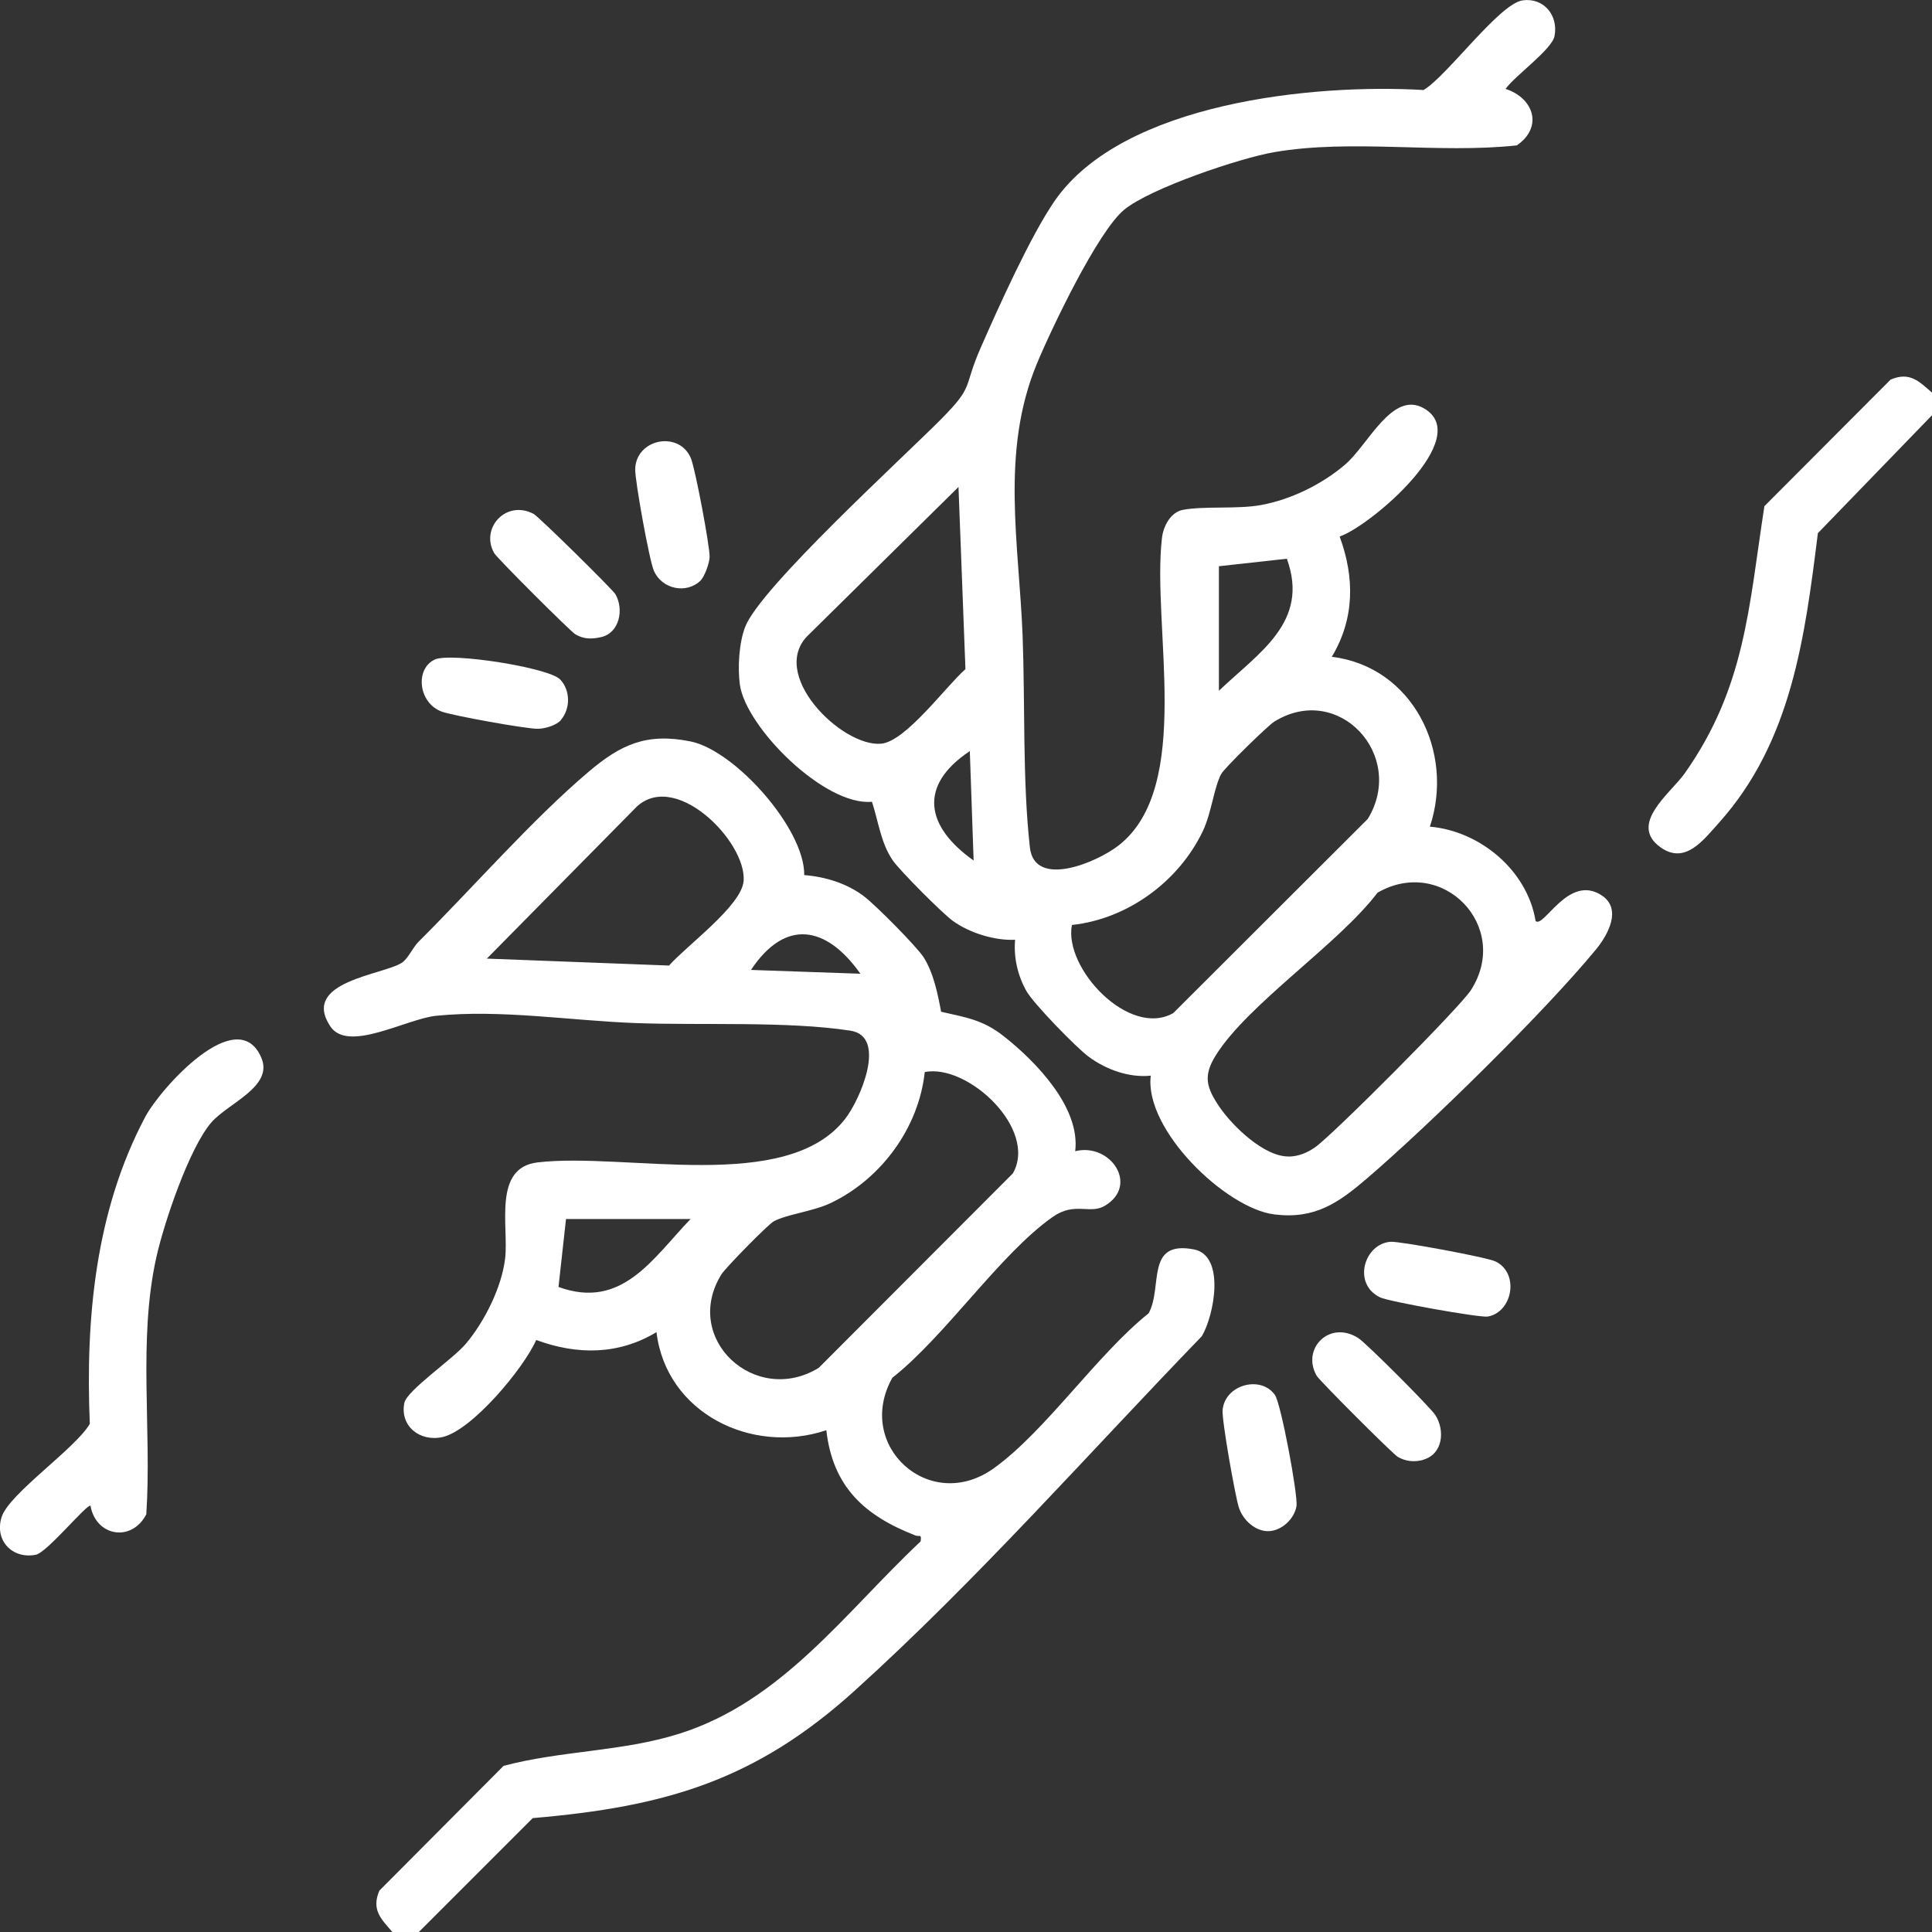
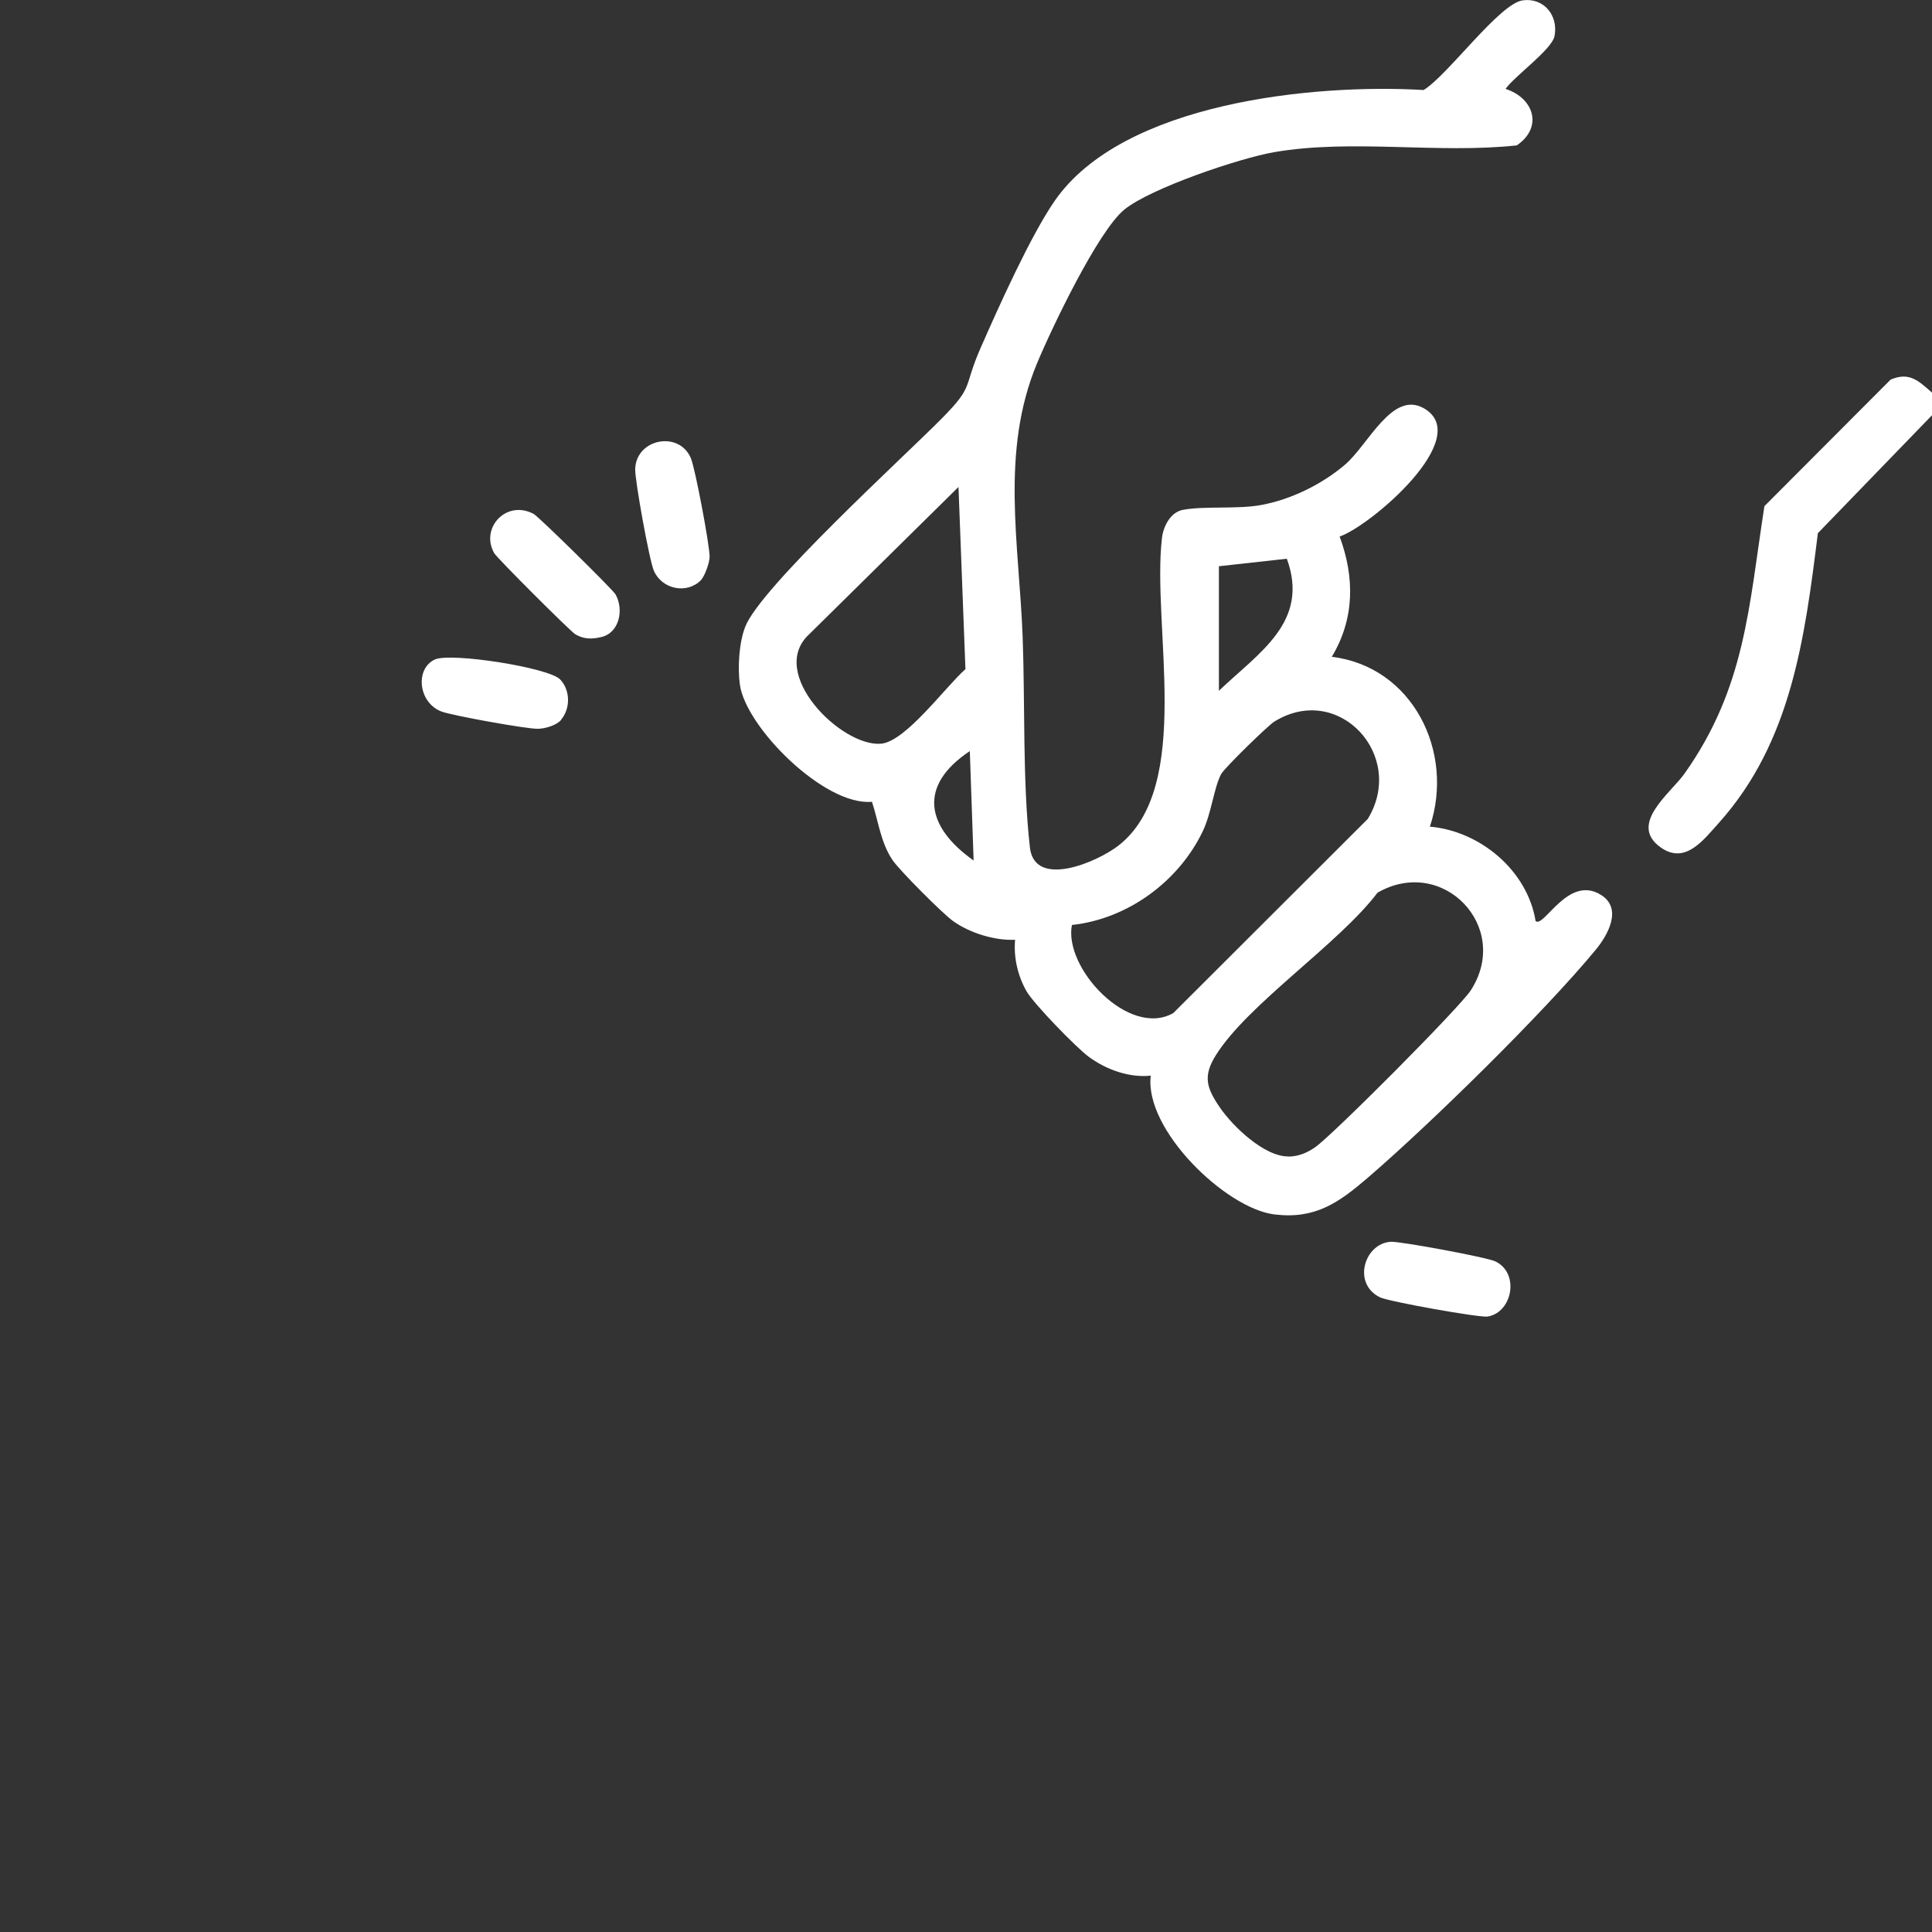
<svg xmlns="http://www.w3.org/2000/svg" id="Camada_2" data-name="Camada 2" viewBox="0 0 172.34 172.35">
  <rect x="0" y="0" width="172.34" height="172.35" fill="#333333" stroke="none" />
  <defs>
    <style>
      .cls-1 {
        fill: #fff;
      }
    </style>
  </defs>
  <g id="Camada_1-2" data-name="Camada 1">
    <g>
-       <path class="cls-1" d="M35.01,172.35c-1.01-1.17-1.9-1.98-1.17-3.7l11.08-11.13c5.14-1.37,10.57-1.26,15.65-2.86,9.2-2.89,14.82-10.84,21.55-17.16.11-.71-.11-.4-.46-.53-4.5-1.75-7.37-4.3-7.95-9.39-6.66,2.23-14.29-1.54-15.15-8.75-3.38,2.04-7.07,2.05-10.73.7-1.11,2.53-5.73,8.07-8.36,8.66-2.02.45-3.82-.99-3.4-3.05.23-1.12,4.33-3.89,5.5-5.29,1.66-1.98,3.19-5.03,3.49-7.61.33-2.83-1.12-8.08,2.89-8.55,7.88-.93,22.2,2.84,27.43-3.87,1.38-1.77,3.77-7.37.49-7.88-5.64-.87-13.31-.46-19.18-.68s-11.98-1.23-17.78-.65c-2.66.27-7.86,3.32-9.44.95-2.69-4.03,4.75-4.59,6.39-5.69.55-.37.95-1.34,1.49-1.88,4.81-4.78,10.1-10.86,15.15-15.14,2.86-2.43,5.17-3.51,9.11-2.71s10.18,7.77,10.13,11.92c1.89.15,3.82.74,5.34,1.9.98.74,4.71,4.48,5.32,5.45.88,1.39,1.25,3.25,1.55,4.84,2.23.51,3.73.72,5.57,2.17,2.86,2.25,6.87,6.36,6.39,10.27,3.13-.78,5.72,3.02,2.66,4.86-1.35.82-2.69-.4-4.69,1.02-4.68,3.3-9.56,10.62-14.28,14.33-3.4,6.06,3.35,12.19,9.07,8.06,4.61-3.32,9.18-10.12,13.79-13.81,1.29-2.32-.33-6.54,4.04-5.7,2.84.55,1.8,5.93.7,7.75-10.16,10.51-20.1,21.8-30.98,31.63-8.84,7.99-16.85,10.34-28.7,11.35l-10.18,10.18h-2.36ZM82.49,95.63c-.53,4.96-3.87,9.52-8.36,11.67-1.63.78-3.86.99-5.1,1.64-.51.27-4.31,4.15-4.68,4.74-3.55,5.75,3.03,11.79,8.68,8.34l17.32-17.35c2.25-3.94-4.01-9.81-7.87-9.04ZM61.6,108.74h-11.11l-.67,6.06c5.65,2.06,8.38-2.51,11.78-6.06ZM66.99,86.52l9.76.34c-3.01-4.26-6.67-4.98-9.76-.34ZM43.43,85.51l16.25.62c1.56-1.77,6.45-5.32,6.65-7.52.32-3.53-6.31-10.23-9.78-6.4l-13.12,13.3Z" />
      <path class="cls-1" d="M172.34,35.02v2.02l-10.18,10.52c-1.16,9.27-2.34,18.61-8.83,25.84-1.41,1.57-3.02,3.75-5.21,2.18-2.89-2.07.9-4.82,2.15-6.58,5.42-7.67,5.72-14.82,7.12-23.85l11.26-11.29c1.71-.73,2.53.16,3.7,1.17Z" />
      <path class="cls-1" d="M102.67,95.95c-1.94.21-4-.54-5.55-1.68-1.1-.81-4.93-4.74-5.57-5.88-.77-1.38-1.14-2.98-1-4.56-1.81.09-4.07-.61-5.55-1.68-.93-.67-4.74-4.49-5.37-5.41-1.07-1.57-1.27-3.47-1.85-5.22-4.22.4-11.25-6.64-11.78-10.44-.21-1.51-.08-3.76.48-5.18,1.36-3.49,14.03-15.04,17.49-18.53,2.96-2.99,1.92-2.7,3.48-6.28,1.6-3.65,4.49-10.09,6.65-13.2,6.09-8.75,23.09-10.44,32.89-9.86,2.14-1.29,6.77-7.73,8.85-8,1.87-.25,3.18,1.34,2.83,3.18-.23,1.21-3.53,3.54-4.37,4.72,2.53.82,3.37,3.42,1,5.04-7.04.76-14.68-.59-21.62.6-3.1.53-11.05,3.22-13.39,5.13s-6.48,10.57-7.8,13.75c-3.26,7.88-1.59,16.03-1.27,24.28.23,6.07-.02,12.9.65,18.87.42,3.69,5.99,1.32,7.91-.18,6.71-5.23,2.95-19.56,3.87-27.43.12-1.04.76-2.3,1.87-2.51,1.92-.36,4.86-.04,6.97-.43,2.68-.49,5.44-1.85,7.5-3.61s4.2-6.63,7.02-5.02c4.54,2.59-4.77,10.51-7.51,11.44,1.35,3.66,1.34,7.34-.7,10.73,7.2.87,10.98,8.47,8.75,15.15,4.49.39,8.7,3.92,9.43,8.42.74.66,2.91-4.19,5.85-2.32,1.92,1.21.59,3.57-.46,4.85-4.64,5.63-14.76,15.55-20.36,20.37-2.6,2.23-4.69,3.72-8.34,3.27-4.33-.54-11.6-7.55-11.02-12.37ZM114.96,103.17c.89-.02,1.63-.33,2.35-.83,1.56-1.08,12.95-12.51,13.91-14.03,3.61-5.66-2.54-12.02-8.34-8.68-3.49,4.6-11.56,9.92-14.43,14.51-1.15,1.84-.83,2.89.33,4.6s4,4.46,6.18,4.42ZM95.62,82.5c-.76,3.86,5.1,10.11,9.04,7.87l17.35-17.32c3.45-5.65-2.6-12.23-8.34-8.68-.59.37-4.48,4.17-4.74,4.68-.65,1.23-.86,3.47-1.64,5.1-2.15,4.49-6.71,7.83-11.67,8.36ZM86.51,67c-4.64,3.09-3.92,6.75.34,9.76l-.34-9.76ZM85.5,43.44l-13.3,13.12c-3.82,3.48,2.88,10.1,6.4,9.78,2.2-.2,5.75-5.09,7.52-6.65l-.62-16.25ZM108.73,50.51v11.11c3.55-3.4,8.12-6.13,6.06-11.78l-6.06.67Z" />
-       <path class="cls-1" d="M8.08,134.32c-.3-.23-3.87,4.17-4.89,4.37-2.11.41-3.71-1.3-3.04-3.38s6.61-6.12,7.86-8.3c-.39-9.36.49-18.97,4.94-27.37,1.34-2.53,8.23-10.25,10.36-5.29,1.11,2.59-2.96,4.04-4.47,5.79-1.96,2.28-4.19,8.89-4.88,11.95-1.67,7.43-.41,15.41-.91,22.99-1.3,2.52-4.5,1.98-4.98-.77Z" />
      <path class="cls-1" d="M53.62,56.83c-.85.2-1.55.19-2.3-.25-.44-.26-6.98-6.79-7.23-7.23-1.28-2.21,1.04-4.81,3.51-3.51.45.24,7.04,6.73,7.3,7.17.77,1.34.37,3.44-1.27,3.82Z" />
-       <path class="cls-1" d="M127,130.21c-.8.24-1.6.16-2.31-.25-.44-.25-6.98-6.79-7.24-7.24-1.38-2.4,1.13-4.99,3.7-3.37.69.43,6.47,6.21,6.9,6.9.85,1.35.67,3.44-1.06,3.95Z" />
+       <path class="cls-1" d="M127,130.21Z" />
      <path class="cls-1" d="M132.71,117.44c-.7.12-8.85-1.34-9.6-1.71-2.51-1.21-1.41-4.81.95-4.96.83-.05,8.57,1.38,9.33,1.75,2.17,1.03,1.55,4.53-.68,4.92Z" />
      <path class="cls-1" d="M62.52,51.76c-1.27,1.27-3.47.8-4.19-.84-.41-.92-1.69-8.05-1.67-9.07.08-2.73,3.93-3.46,4.97-.97.39.93,1.68,7.79,1.67,8.79,0,.51-.44,1.74-.78,2.08Z" />
-       <path class="cls-1" d="M113.22,136.58c-1.24.07-2.39-1.02-2.73-2.17s-1.51-7.72-1.43-8.64c.22-2.28,3.43-3.11,4.67-1.33.54.77,2.07,8.96,1.92,9.91-.18,1.12-1.29,2.17-2.43,2.23Z" />
      <path class="cls-1" d="M50.06,64.21c-.41.49-1.42.79-2.08.8-1,.02-7.65-1.18-8.6-1.54-2.09-.8-2.36-3.83-.59-4.64,1.42-.65,10.17.72,11.18,1.78.91.96.93,2.58.08,3.59Z" />
    </g>
  </g>
</svg>